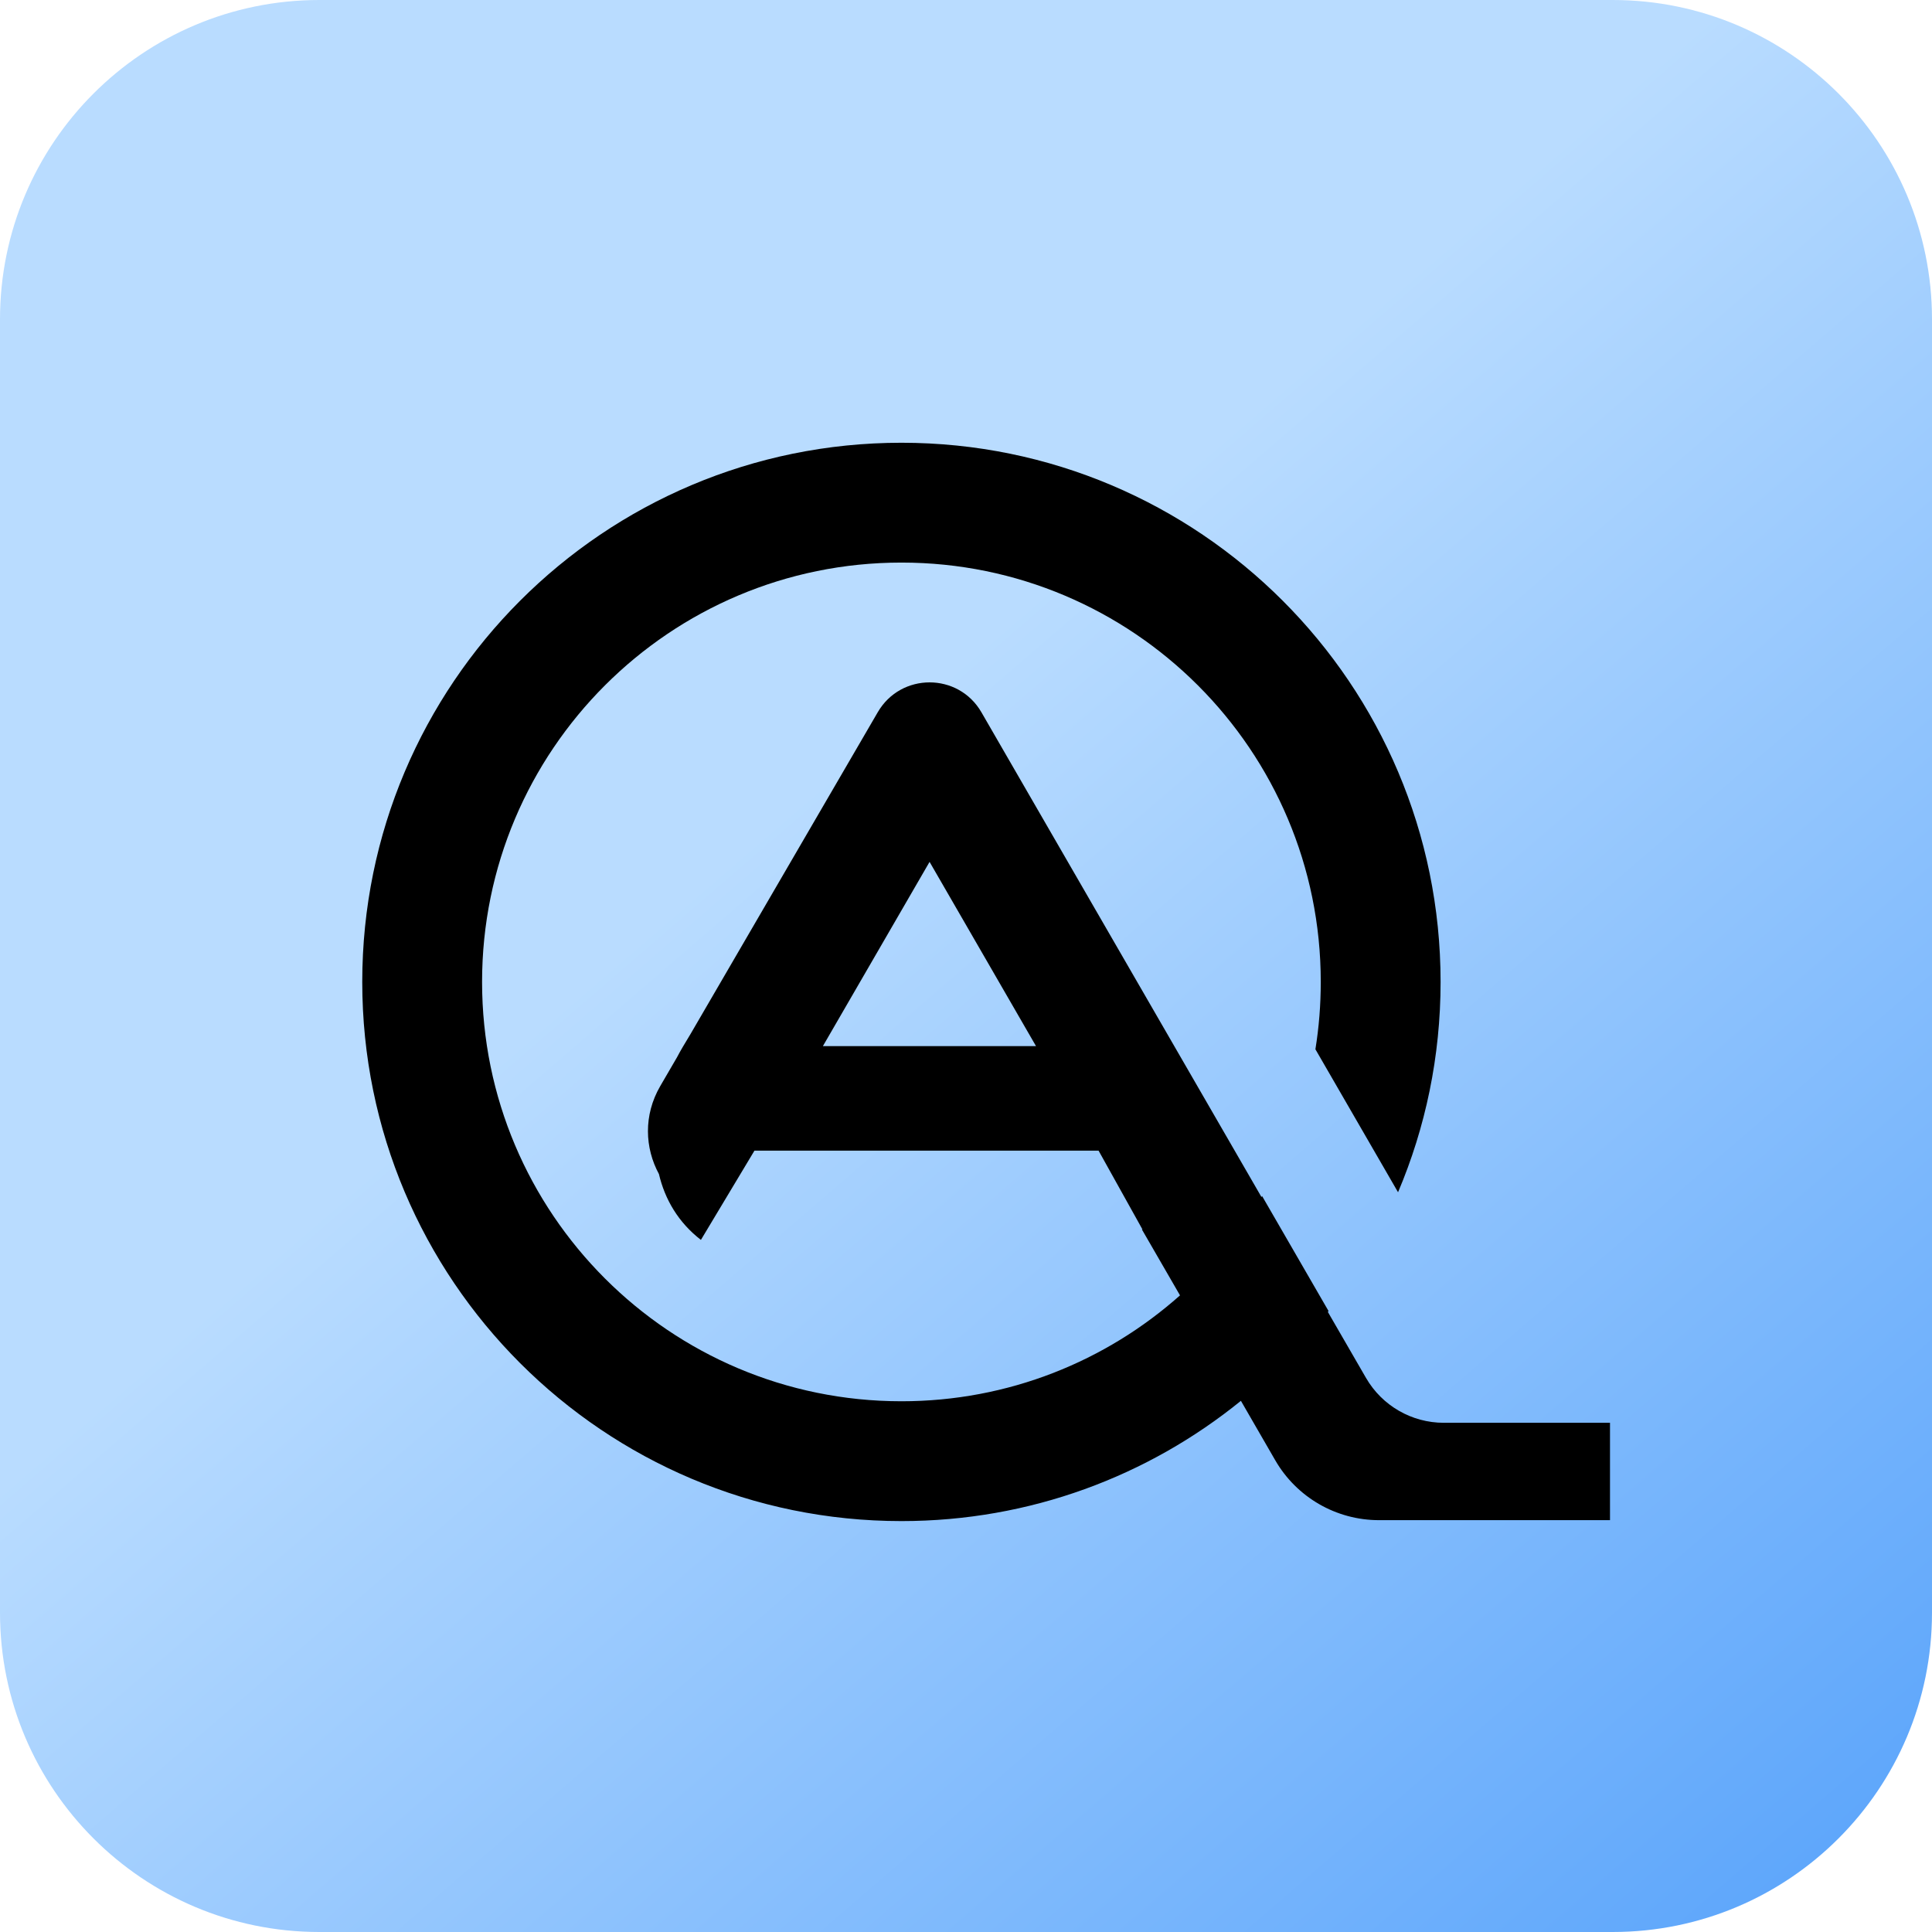
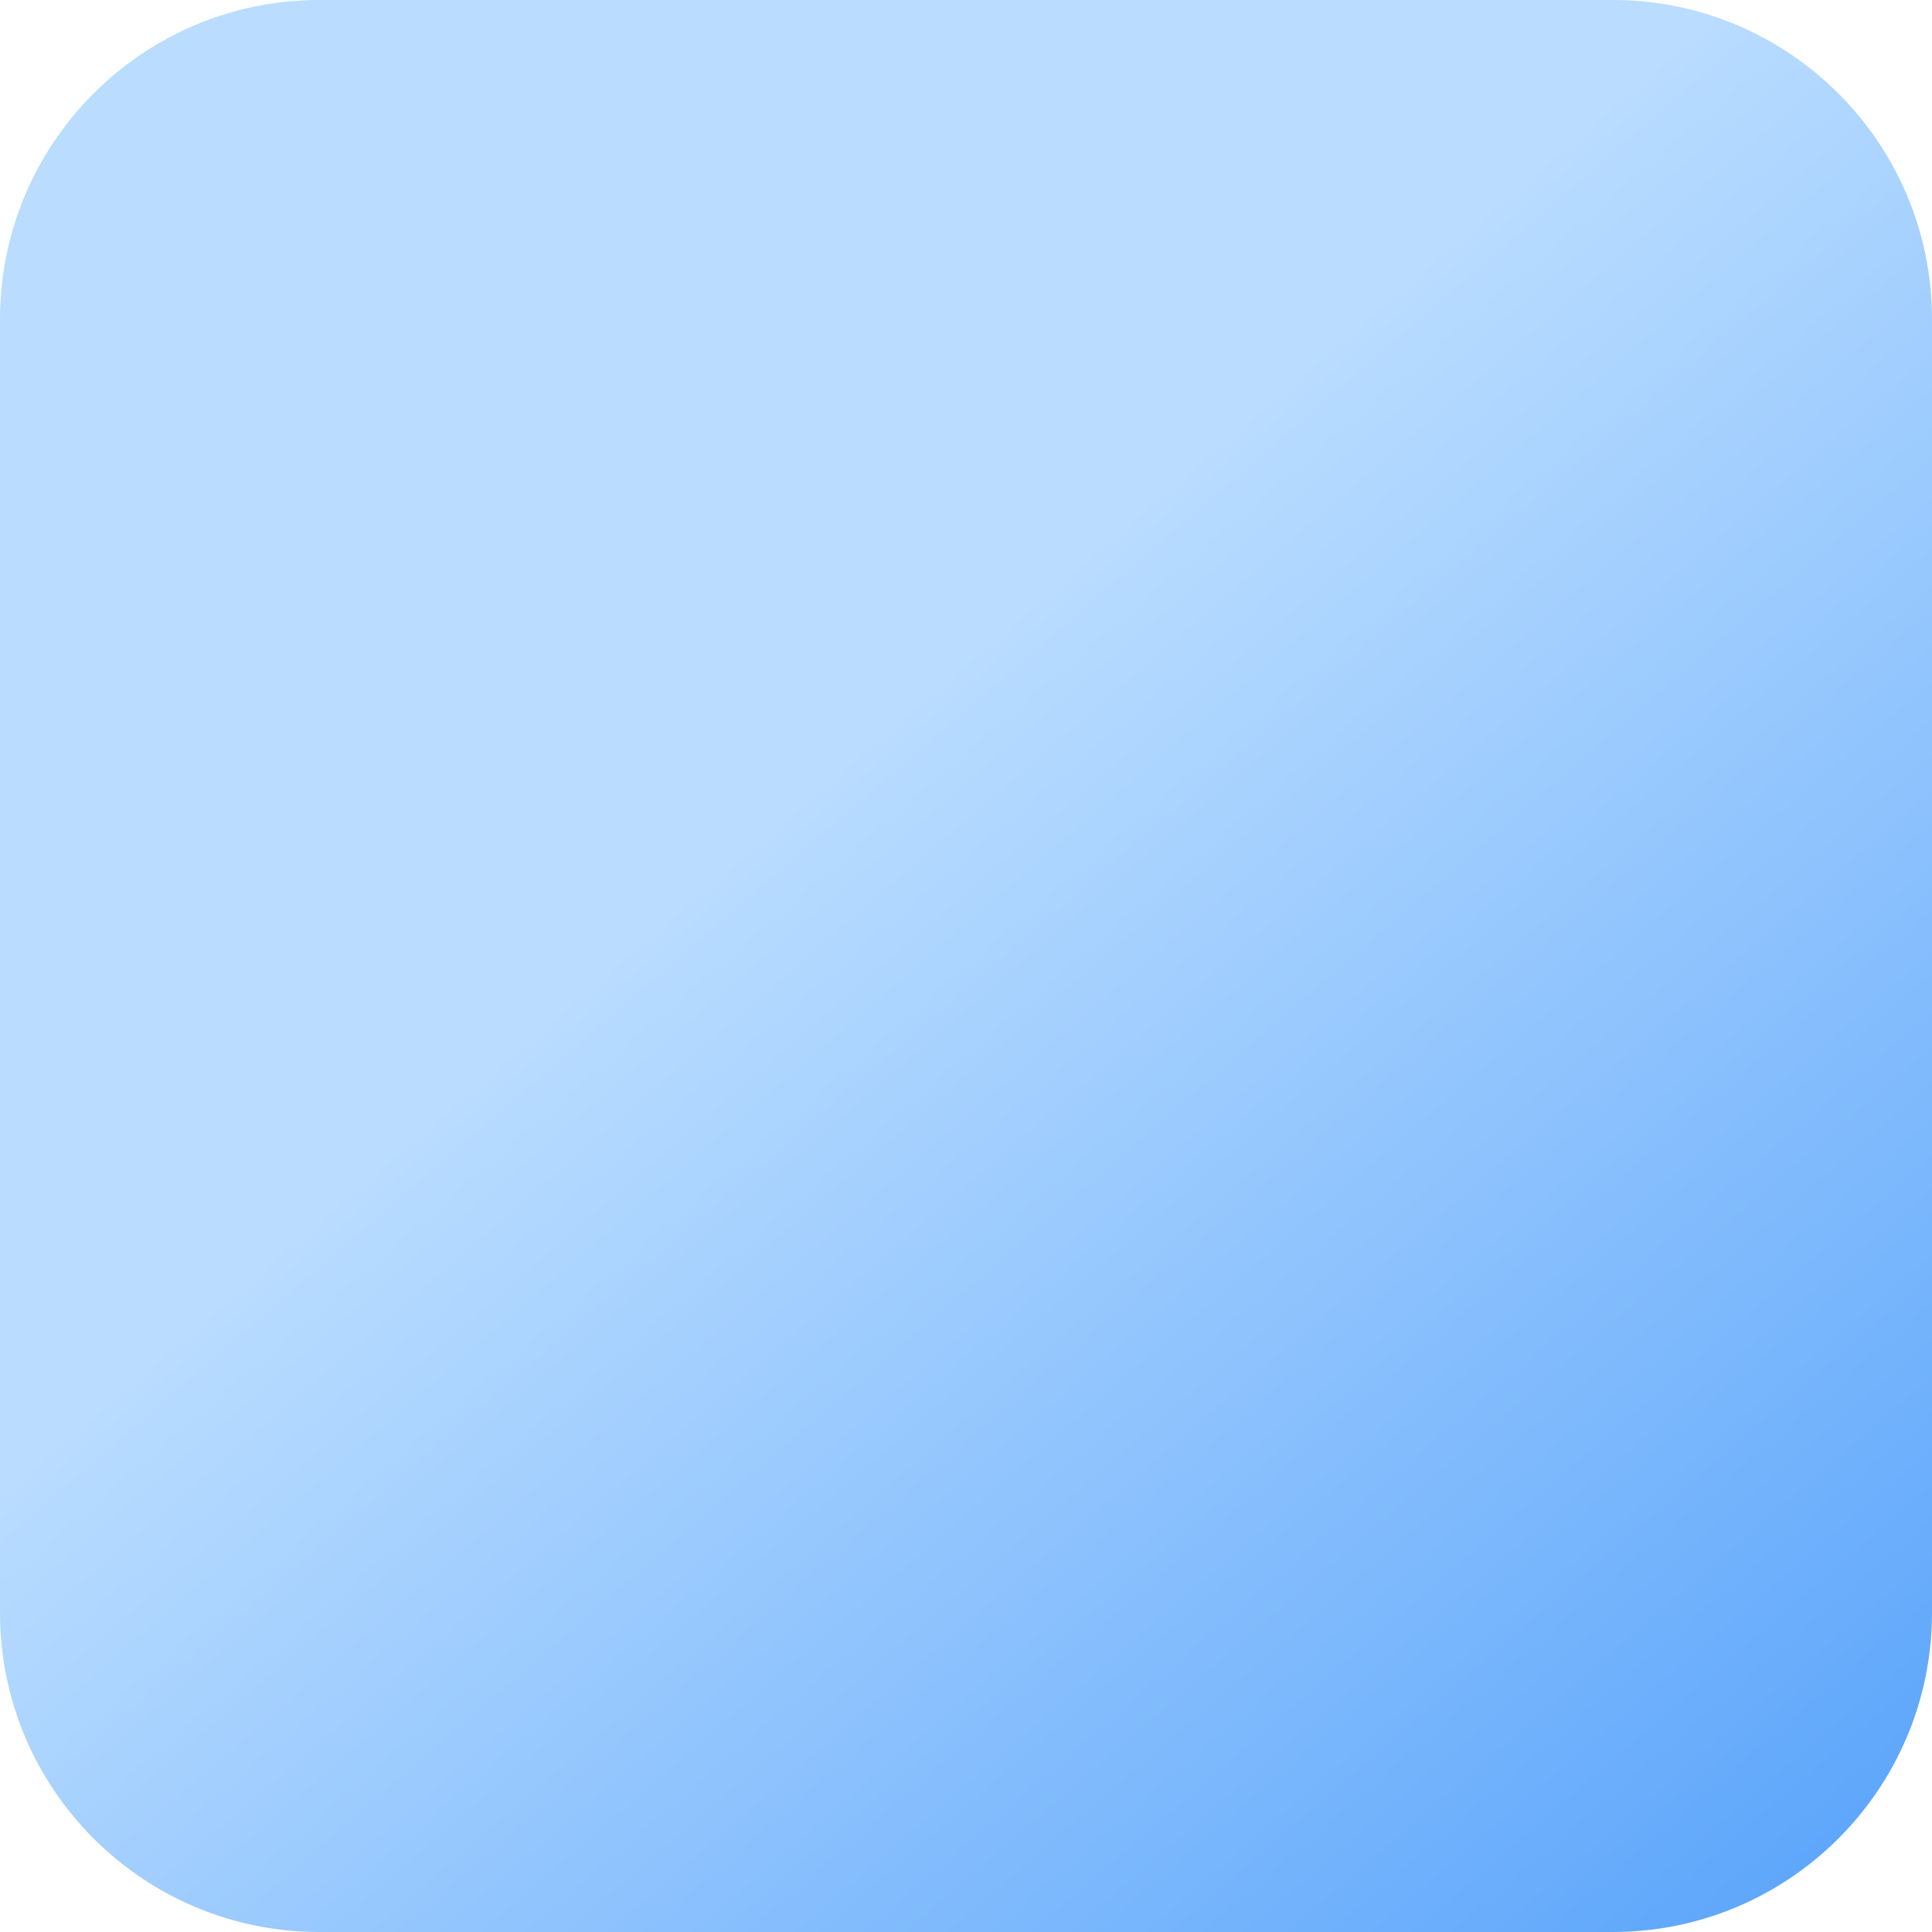
<svg xmlns="http://www.w3.org/2000/svg" width="48" height="48" viewBox="0 0 48 48" fill="none">
  <path d="M0 7.934C0 3.552 3.552 0 7.934 0H40.066C44.448 0 48 3.552 48 7.934V40.066C48 44.448 44.448 48 40.066 48H7.934C3.552 48 0 44.448 0 40.066V7.934Z" fill="url(#paint0_linear_1250_7493)" />
-   <path fill-rule="evenodd" clip-rule="evenodd" d="M31.341 29.74L31.356 29.715L33.007 32.572L32.99 32.594L33.938 34.234C34.337 34.924 35.073 35.349 35.871 35.349H40V37.768L34.261 37.768C33.198 37.768 32.215 37.201 31.683 36.28L30.83 34.803C28.527 36.672 25.592 37.791 22.396 37.791C14.997 37.791 9 31.794 9 24.396C9 16.997 14.997 11 22.396 11C29.794 11 35.791 16.997 35.791 24.396C35.791 26.25 35.415 28.016 34.734 29.621L32.681 26.069C32.769 25.524 32.814 24.965 32.814 24.396C32.814 18.642 28.15 13.977 22.396 13.977C16.642 13.977 11.977 18.642 11.977 24.396C11.977 30.15 16.642 34.814 22.396 34.814C25.052 34.814 27.477 33.82 29.317 32.183L28.37 30.545H28.384L27.294 28.588H18.744L17.414 30.805C16.855 30.373 16.519 29.8 16.371 29.169C16.021 28.524 15.982 27.709 16.404 26.983L16.819 26.27C16.866 26.18 16.916 26.091 16.968 26.003L17.157 25.688L21.807 17.696C22.381 16.706 23.81 16.706 24.383 17.696L31.341 29.74ZM23.095 21.413L25.739 25.99H20.445L23.095 21.413Z" fill="black" />
  <defs>
    <linearGradient id="paint0_linear_1250_7493" x1="22" y1="18" x2="45.785" y2="45.6" gradientUnits="userSpaceOnUse">
      <stop stop-color="#B9DCFF" />
      <stop offset="1" stop-color="#5FA7FB" />
    </linearGradient>
  </defs>
</svg>